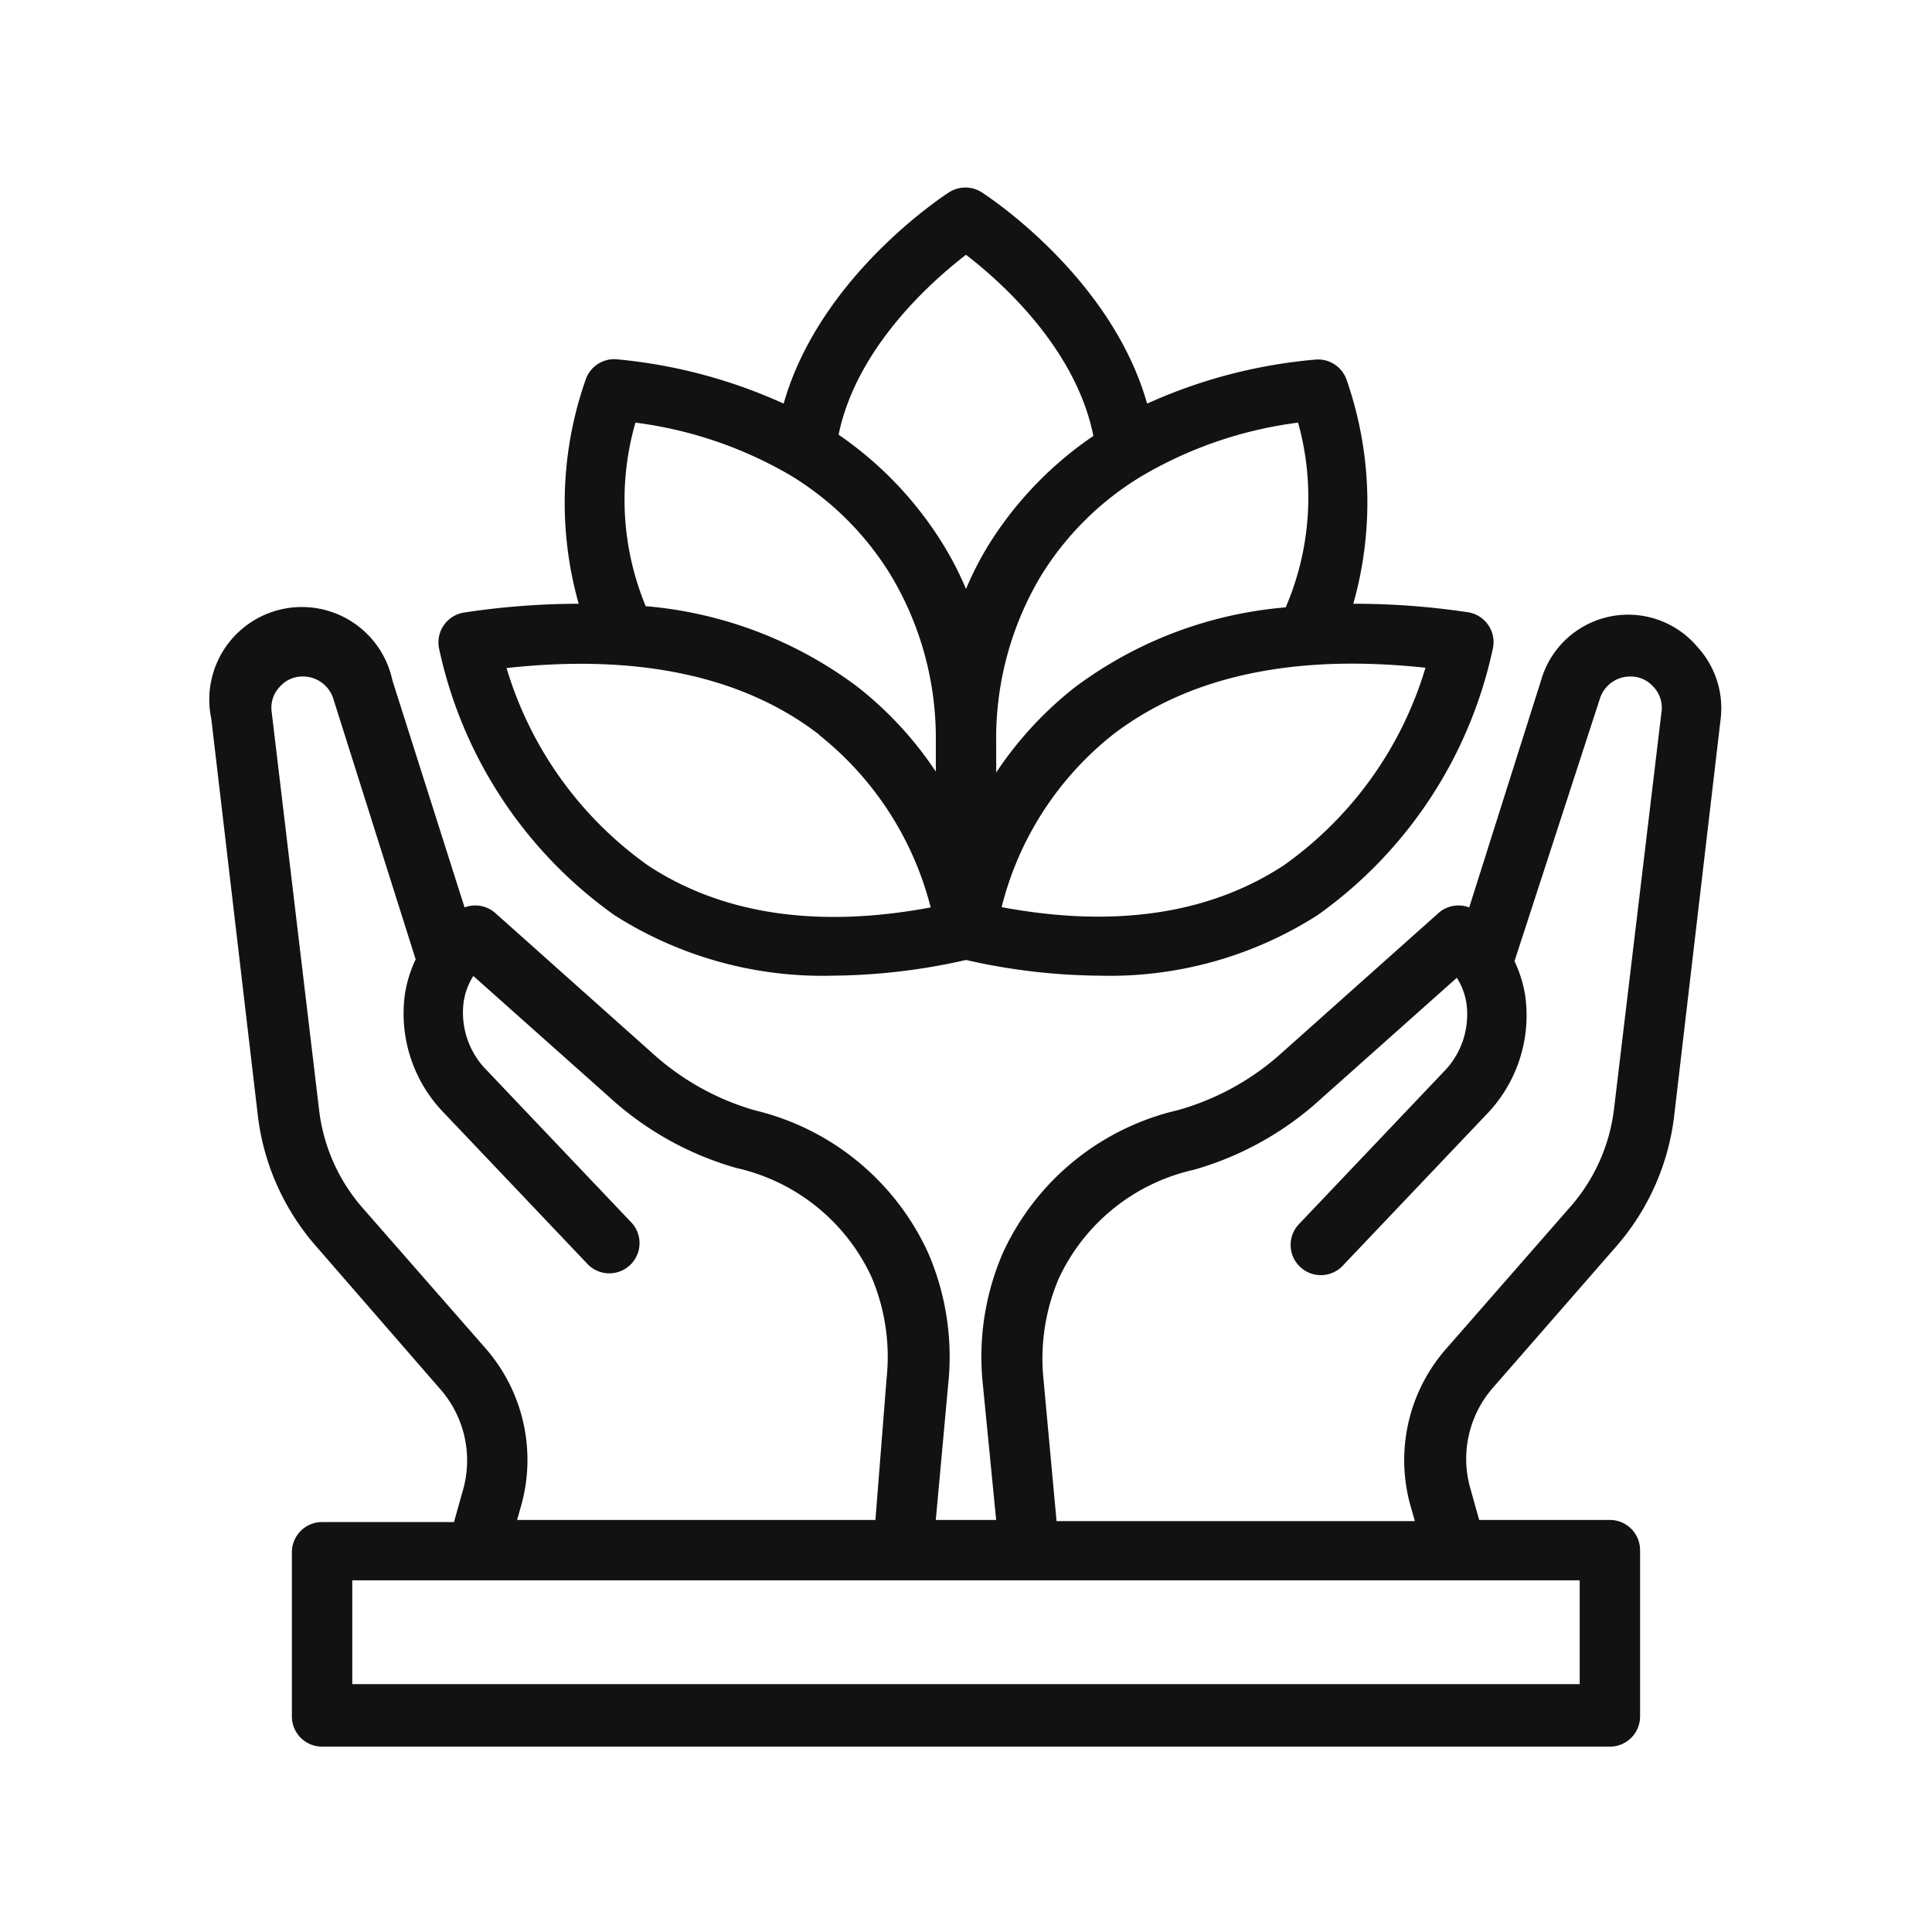
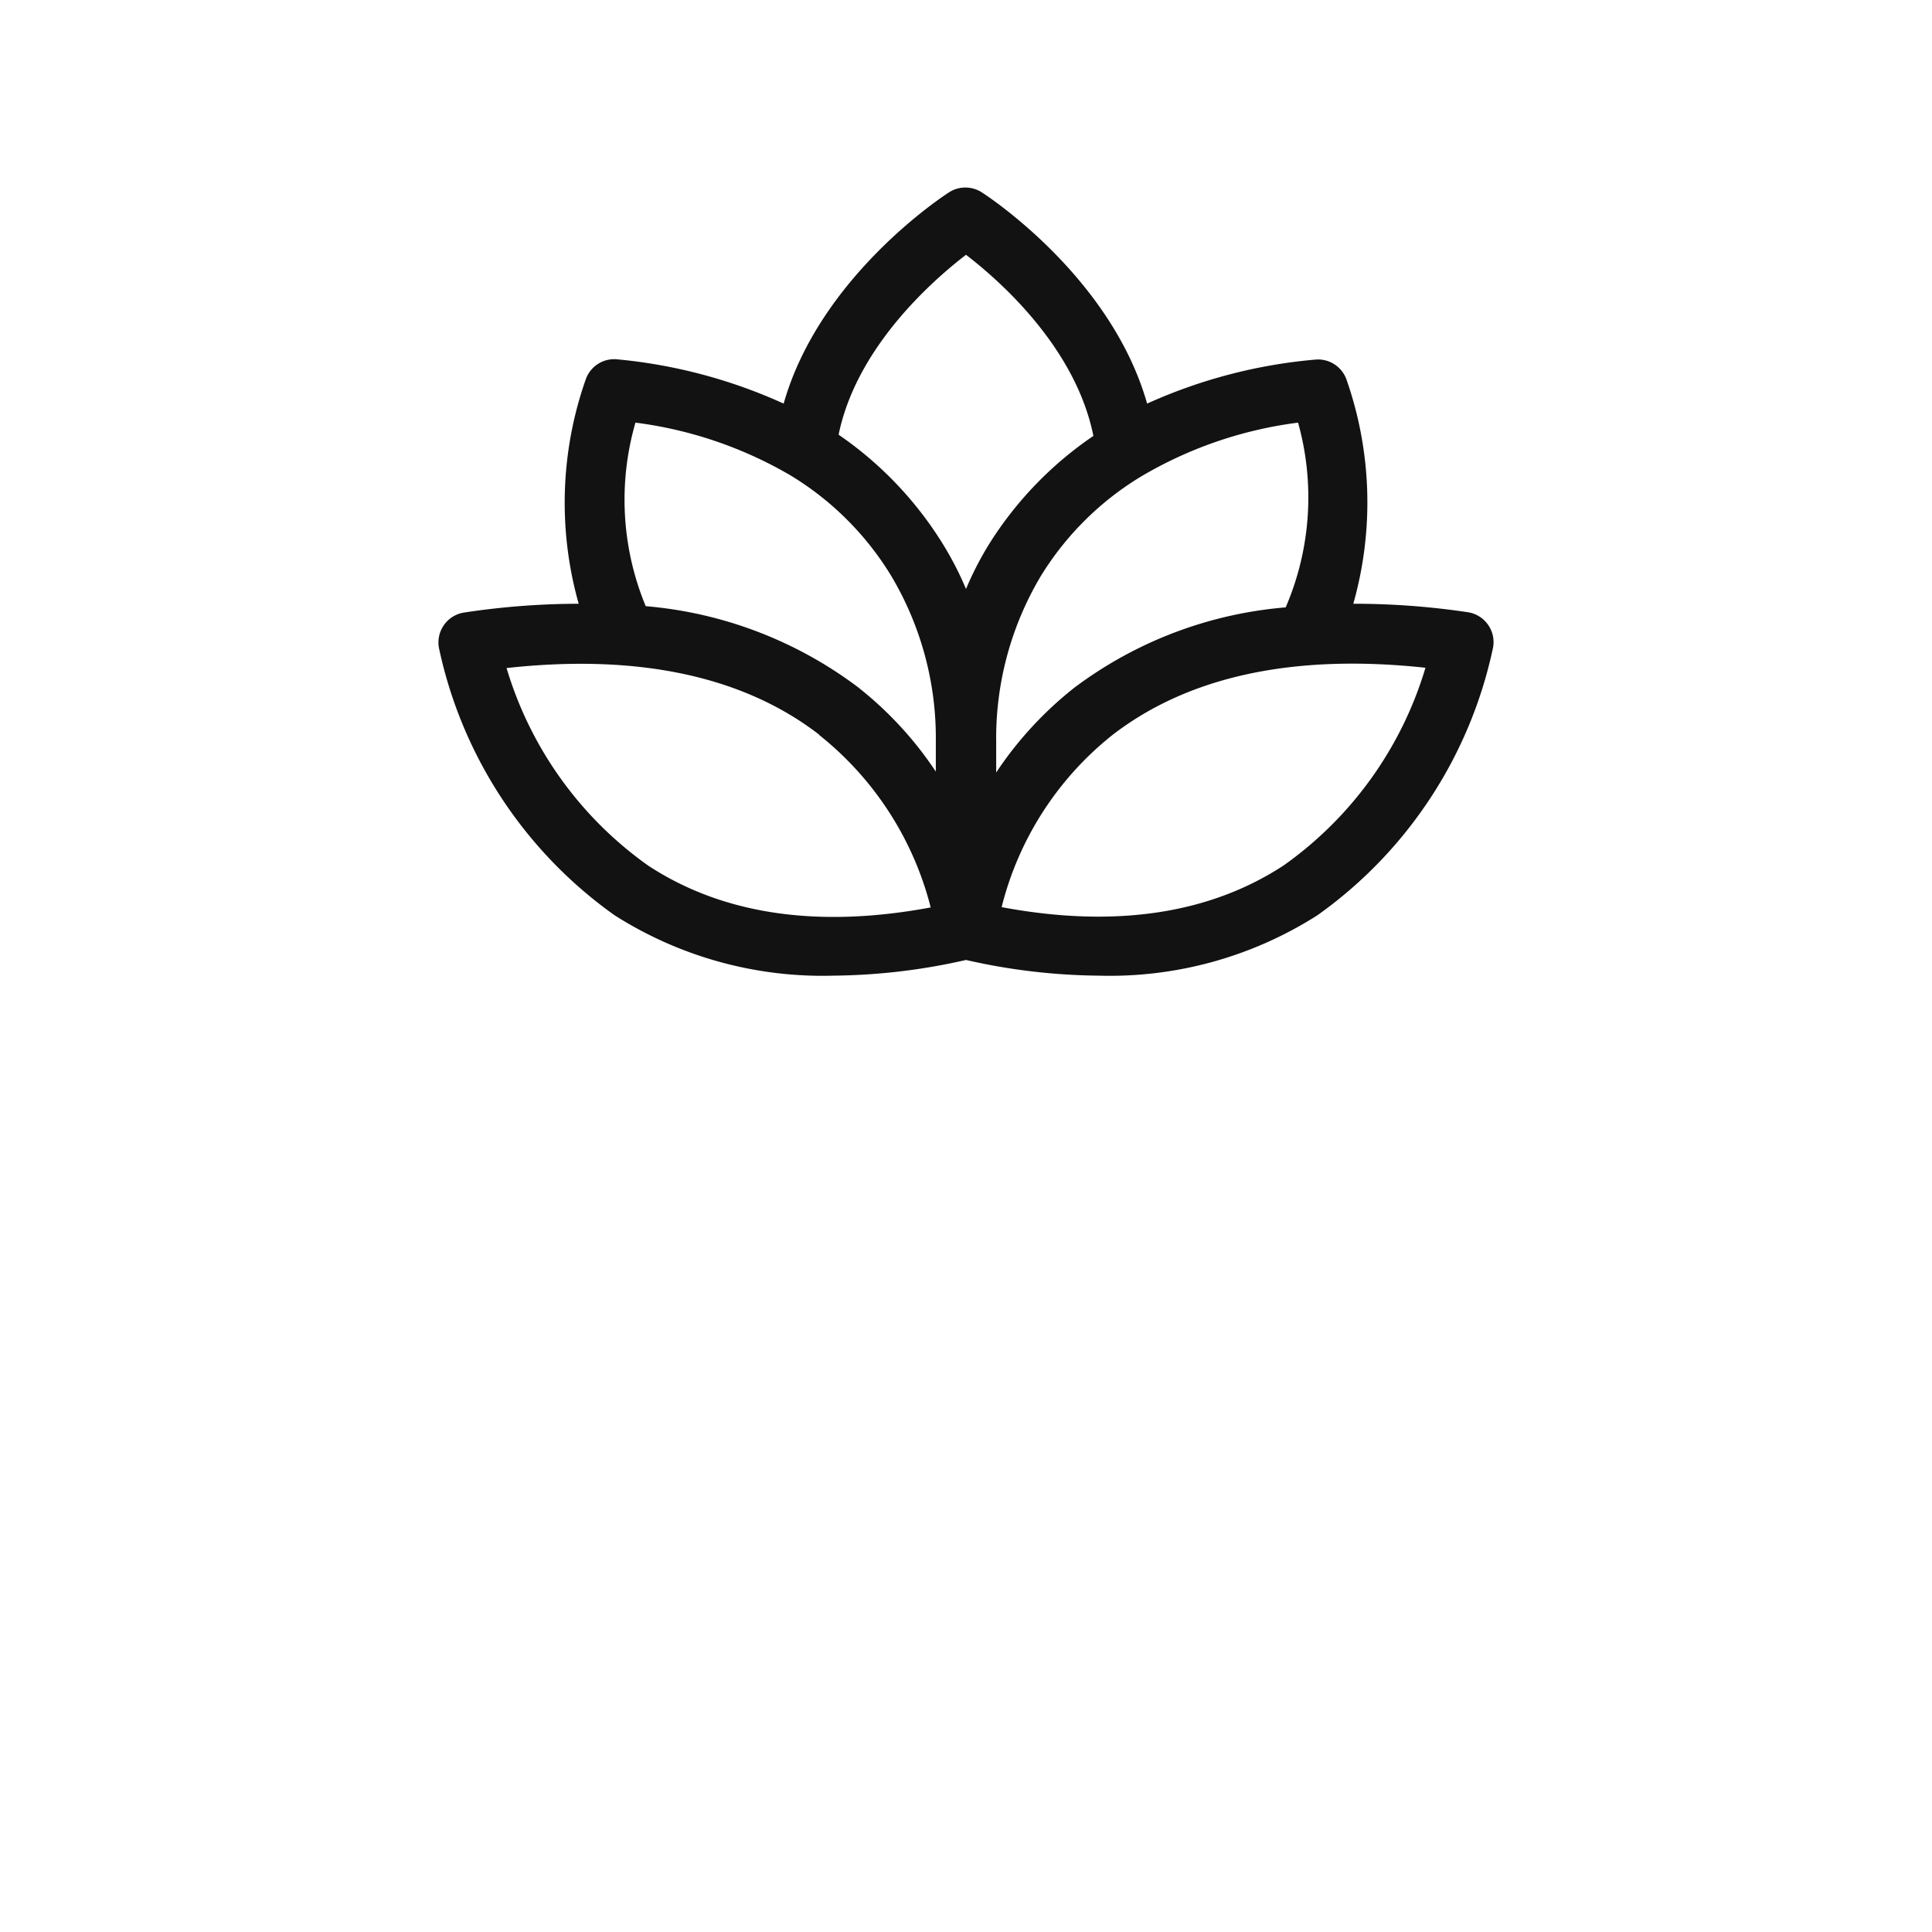
<svg xmlns="http://www.w3.org/2000/svg" width="1600" height="1600" viewBox="0 0 1200 1200">
-   <path fill="#121212" d="M1054.3 401.81a56.254 56.254 0 0 0-73.469-11.075 56.24 56.24 0 0 0-23.656 31.887l-44.625 141a18.783 18.783 0 0 0-9.809-.96 18.768 18.768 0 0 0-8.941 4.148l-97.312 86.812a160.866 160.866 0 0 1-65.25 36 159.028 159.028 0 0 0-108.38 88.688 162.372 162.372 0 0 0-12.375 81.75l8.25 84h-37.5l7.688-84a162.755 162.755 0 0 0-12.375-81.75 159.01 159.01 0 0 0-107.81-88.688 160.878 160.878 0 0 1-64.125-36l-97.312-86.812a18.768 18.768 0 0 0-8.942-4.149 18.783 18.783 0 0 0-9.808.961l-44.812-141a57.495 57.495 0 0 0-38.438-42.762 57.496 57.496 0 0 0-74.062 66.574l28.875 246.19a150.007 150.007 0 0 0 36 81.188l77.062 88.688a67.122 67.122 0 0 1 14.062 64.125l-5.25 18.75h-81.938a18.752 18.752 0 0 0-18.75 18.75v102a18.752 18.752 0 0 0 18.75 18.75h799.88a18.752 18.752 0 0 0 18.75-18.75v-103.31a18.752 18.752 0 0 0-18.75-18.75H918.74l-5.25-18.75a67.13 67.13 0 0 1 13.312-62.812l77.062-88.312a150.002 150.002 0 0 0 36-81.188l28.874-246.56a56.245 56.245 0 0 0-14.438-44.625zM301.49 837.37l-76.5-87.375a112.476 112.476 0 0 1-26.812-60.75l-29.438-247.12a18.754 18.754 0 0 1 4.875-15.375 18.746 18.746 0 0 1 14.625-6.563c4.172 0 8.238 1.325 11.605 3.786a19.706 19.706 0 0 1 7.144 9.902l51.188 162a79.983 79.983 0 0 0-6.562 20.812 88.49 88.49 0 0 0 24.562 75l89.062 93.75a18.75 18.75 0 0 0 26.438 0 18.748 18.748 0 0 0 0-26.624l-89.062-93.75a50.815 50.815 0 0 1-14.625-42.75 41.476 41.476 0 0 1 6-16.125l84.188 75a196.527 196.527 0 0 0 79.125 44.25 121.865 121.865 0 0 1 84 67.688 127.09 127.09 0 0 1 9.375 63l-6.938 87.938H321.18l2.063-7.313a105.183 105.183 0 0 0-21.75-99.375zm679.69 208.69H218.8v-64.5h762.38zm21.375-357.75a112.484 112.484 0 0 1-27.562 61.688l-77.25 88.312a104.813 104.813 0 0 0-21 99.188l2.063 7.312h-222.56l-8.063-87.562a127.085 127.085 0 0 1 9.375-63 121.869 121.869 0 0 1 84-67.688 196.525 196.525 0 0 0 79.125-44.25l84.188-75a41.476 41.476 0 0 1 6 16.125 50.814 50.814 0 0 1-14.625 42.75l-89.062 93.75a18.748 18.748 0 0 0 0 26.624 18.75 18.75 0 0 0 26.438 0l89.062-93.75a88.485 88.485 0 0 0 24.562-75 79.976 79.976 0 0 0-6.562-20.812l53.062-163.12a19.706 19.706 0 0 1 7.144-9.902 19.67 19.67 0 0 1 11.605-3.785 18.745 18.745 0 0 1 14.625 6.562 18.754 18.754 0 0 1 4.875 15.375z" />
  <path fill="#121212" d="M381.75 568.5A240.582 240.582 0 0 0 517.5 606a384.108 384.108 0 0 0 82.5-9.75 384.108 384.108 0 0 0 82.5 9.75 240.017 240.017 0 0 0 135.75-37.5 273.166 273.166 0 0 0 109.12-166.31 18.75 18.75 0 0 0-3.188-14.25 18.753 18.753 0 0 0-12.562-7.688 477.069 477.069 0 0 0-71.062-5.25 231.008 231.008 0 0 0-4.312-139.5 18.757 18.757 0 0 0-18.75-12.188 320.46 320.46 0 0 0-105 27.376c-22.312-78.75-99.188-129-102.75-131.25a18.753 18.753 0 0 0-20.25 0c-3.563 2.25-80.438 52.5-102.75 131.25a321.769 321.769 0 0 0-104.06-27.562c-4.02-.25-8.016.797-11.391 2.992a18.739 18.739 0 0 0-7.36 9.195 231 231 0 0 0-4.5 139.69 477.172 477.172 0 0 0-71.062 5.438 18.75 18.75 0 0 0-12.562 7.688 18.75 18.75 0 0 0-3.187 14.25 273.164 273.164 0 0 0 109.12 166.12zm415.5-30.938c-46.125 30.188-105 39-175.12 25.875a198 198 0 0 1 69-107.06c47.25-36.375 112.5-50.438 194.25-41.625a231.36 231.36 0 0 1-88.125 122.81zm1.313-160.31a253.317 253.317 0 0 0-131.25 49.875 227.346 227.346 0 0 0-48.562 52.688v-18.75a196.665 196.665 0 0 1 27.75-103.31 185.995 185.995 0 0 1 62.062-61.688 254.63 254.63 0 0 1 97.688-33.562 172.685 172.685 0 0 1-7.688 114.75zm-198.56-219c21 16.125 68.062 57.562 79.125 112.5a226.884 226.884 0 0 0-64.5 66.75 201.946 201.946 0 0 0-14.625 28.312 201.918 201.918 0 0 0-14.625-28.312 226.941 226.941 0 0 0-64.5-67.5c11.062-54.188 58.125-95.625 79.125-111.75zm-205.31 104.25a254.682 254.682 0 0 1 96.375 32.812 185.977 185.977 0 0 1 62.062 61.688 196.687 196.687 0 0 1 28.125 103.5v18.75a224.993 224.993 0 0 0-48.938-52.875 255.025 255.025 0 0 0-131.25-49.875 172.692 172.692 0 0 1-6.375-114zm114.19 194.06a199.687 199.687 0 0 1 69.188 107.06c-70.312 13.125-129.19 4.313-175.31-25.875a231.379 231.379 0 0 1-88.125-122.81c81.75-9 147.19 5.063 194.25 41.438z" />
</svg>